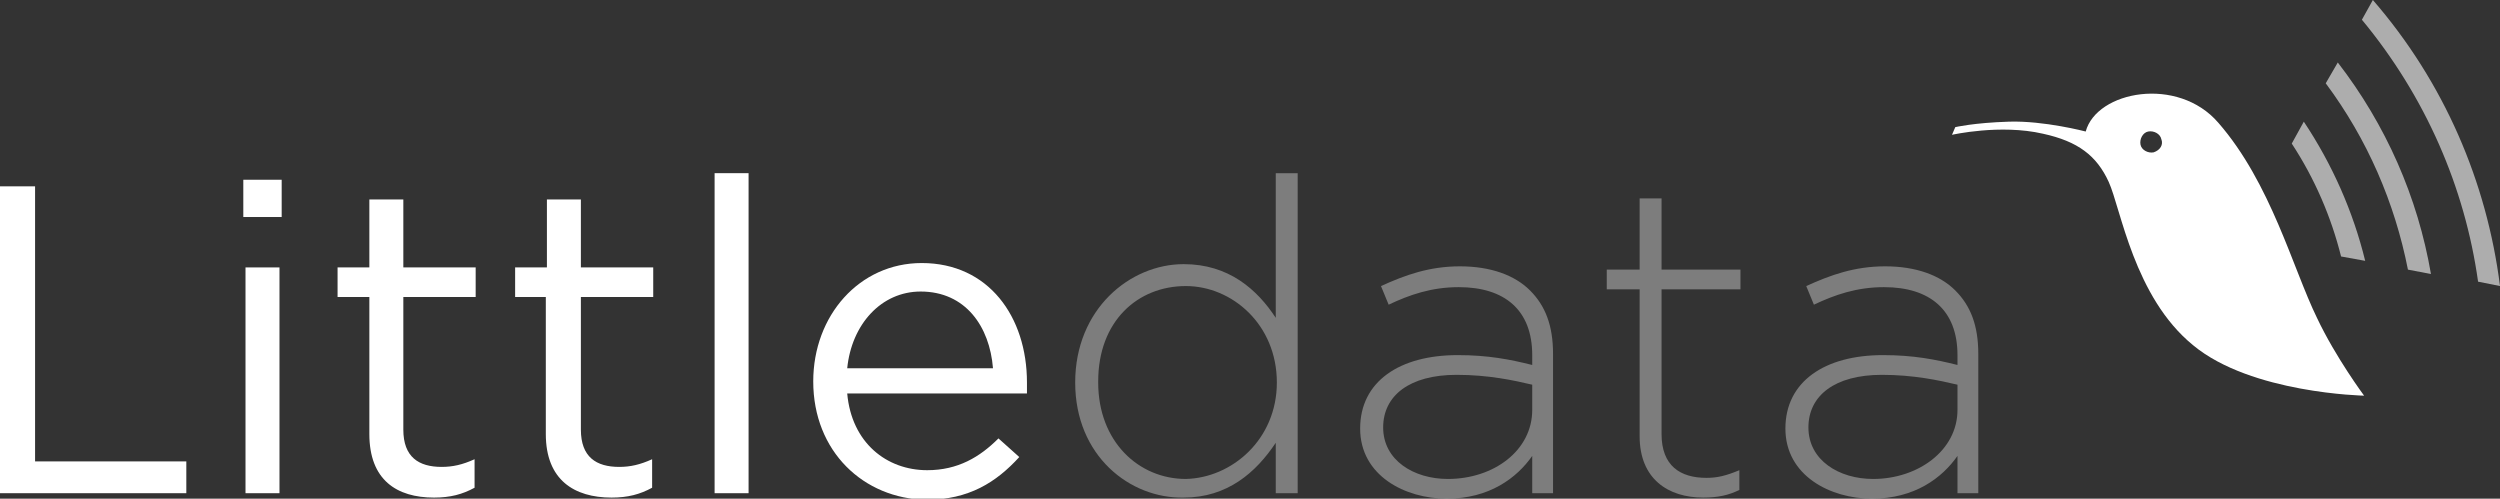
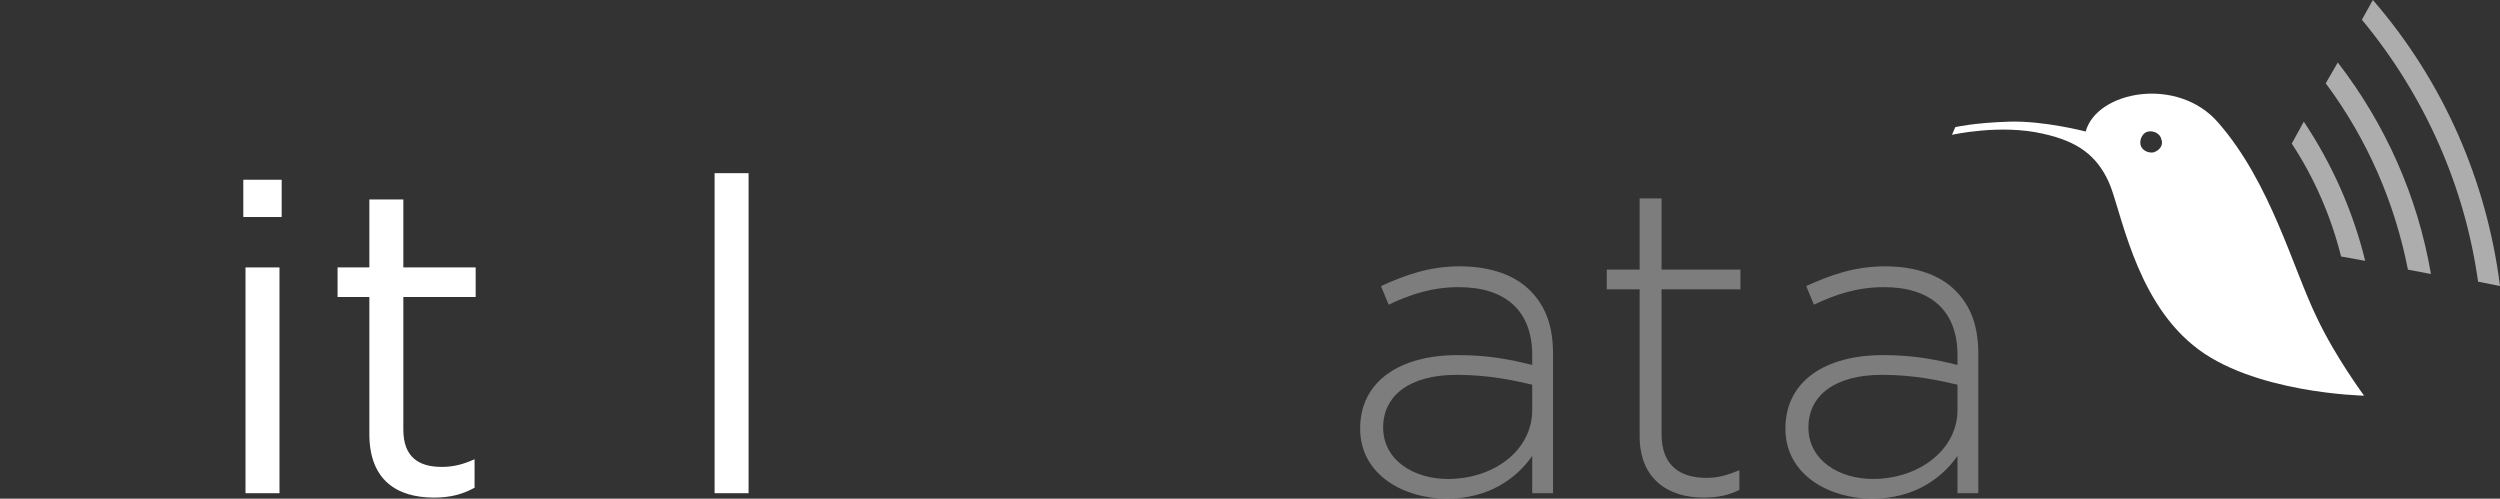
<svg xmlns="http://www.w3.org/2000/svg" id="Layer_1" version="1.1" x="0px" y="0px" viewBox="0 0 228.1 45.5" enable-background="new 0 0 228.1 45.5" xml:space="preserve">
  <rect x="0" y="0" width="228.1" height="45.5" fill="#333333" stroke="none" />
  <title>Littledata logo</title>
  <g>
    <path fill="#fff" d="M211.4,29c-2.2-4.5-4.2-12.3-9-17.8c-3.7-4.3-11.1-2.9-12.1,0.8c0,0-3.8-1-7-0.9c-3.2,0.1-4.9,0.5-4.9,0.5l-0.3,0.7c0,0,4.4-1,8.3-0.1c3.2,0.7,4.9,2,6,4.4c1.1,2.4,2.3,10.5,7.7,14.9c5.3,4.4,15.6,4.6,15.6,4.6S213.1,32.6,211.4,29z M196.5,13.9c-0.5,0.1-1.1-0.2-1.2-0.7c-0.1-0.5,0.2-1.1,0.7-1.2c0.5-0.1,1.1,0.2,1.2,0.7C197.4,13.2,197.1,13.7,196.5,13.9z" />
  </g>
  <g opacity="0.6">
    <path fill="#fff" d="M216.5,0l-1,1.8c5.8,7,9.4,15.3,10.6,23.9l2,0.4C226.9,16.6,223,7.5,216.5,0z" />
    <path fill="#fff" d="M213.3,5.7l-1.1,1.9c3.8,5.1,6.3,10.9,7.5,17l2.1,0.4C220.6,18,217.7,11.4,213.3,5.7z" />
    <path fill="#fff" d="M210.2,11.1l-1.1,2c2.1,3.2,3.6,6.7,4.5,10.3l2.2,0.4C214.7,19.3,212.8,15,210.2,11.1z" />
  </g>
  <g>
-     <path fill="#fff" d="M0,17h3.2v25.1h13.8V45H0V17z" />
    <path fill="#fff" d="M22.2,16.4h3.5v3.4h-3.5V16.4z M22.4,24.4h3.1V45h-3.1V24.4z" />
    <path fill="#fff" d="M33.7,39.6V27.1h-2.9v-2.7h2.9v-6.2h3.1v6.2h6.6v2.7h-6.6v12.1c0,2.5,1.4,3.4,3.5,3.4c1,0,1.9-0.2,3-0.7v2.6c-1.1,0.6-2.2,0.9-3.7,0.9C36.2,45.4,33.7,43.8,33.7,39.6z" />
-     <path fill="#fff" d="M49.8,39.6V27.1H47v-2.7h2.9v-6.2h3.1v6.2h6.6v2.7h-6.6v12.1c0,2.5,1.4,3.4,3.5,3.4c1,0,1.9-0.2,3-0.7v2.6c-1.1,0.6-2.2,0.9-3.7,0.9C52.4,45.4,49.8,43.8,49.8,39.6z" />
    <path fill="#fff" d="M65.2,15.8h3.1V45h-3.1V15.8z" />
-     <path fill="#fff" d="M74.2,34.8L74.2,34.8c0-6,4.2-10.8,9.9-10.8c6.1,0,9.6,4.9,9.6,10.9c0,0.4,0,0.6,0,1H77.3c0.4,4.5,3.6,7,7.3,7c2.8,0,4.8-1.2,6.5-2.9l1.9,1.7c-2.1,2.3-4.6,3.9-8.5,3.9C78.8,45.5,74.2,41.2,74.2,34.8z M90.6,33.6c-0.3-3.8-2.5-7-6.6-7c-3.6,0-6.3,3-6.7,7H90.6z" />
  </g>
  <g opacity="0.6">
-     <path fill="#fff" fill-opacity="0.6" d="M98.1,34.9L98.1,34.9c0-6.7,5-10.8,9.9-10.8c4.1,0,6.7,2.3,8.4,4.9V15.8h2V45h-2v-4.6c-1.8,2.7-4.4,5-8.4,5C103.1,45.5,98.1,41.6,98.1,34.9z M116.5,34.9L116.5,34.9c0-5.3-4.1-8.8-8.3-8.8c-4.4,0-8,3.2-8,8.7v0.1c0,5.4,3.7,8.8,8,8.8C112.4,43.6,116.5,40.1,116.5,34.9z" />
    <path fill="#fff" fill-opacity="0.6" d="M124.1,39.1L124.1,39.1c0-4.3,3.6-6.7,8.9-6.7c2.8,0,4.8,0.4,6.8,0.9v-0.9c0-4.1-2.5-6.2-6.7-6.2c-2.5,0-4.5,0.7-6.4,1.6l-0.7-1.7c2.2-1,4.4-1.8,7.2-1.8c2.8,0,5,0.8,6.4,2.2c1.4,1.4,2.1,3.2,2.1,5.8V45h-1.9v-3.4c-1.4,2-3.9,3.9-7.8,3.9C128.2,45.5,124.1,43.4,124.1,39.1z M139.8,37.4v-2.3c-1.7-0.4-4-0.9-6.9-0.9c-4.3,0-6.7,1.9-6.7,4.8V39c0,3,2.8,4.7,5.9,4.7C136.3,43.7,139.8,41.1,139.8,37.4z" />
    <path fill="#fff" fill-opacity="0.6" d="M149.6,39.8V26.4h-3v-1.8h3v-6.5h2v6.5h7.2v1.8h-7.2v13.2c0,2.9,1.7,4,4.1,4c1,0,1.8-0.2,3-0.7v1.8c-1,0.5-2,0.7-3.3,0.7C152.2,45.4,149.6,43.7,149.6,39.8z" />
    <path fill="#fff" fill-opacity="0.6" d="M162.9,39.1L162.9,39.1c0-4.3,3.6-6.7,8.9-6.7c2.8,0,4.8,0.4,6.8,0.9v-0.9c0-4.1-2.5-6.2-6.7-6.2c-2.5,0-4.5,0.7-6.4,1.6l-0.7-1.7c2.2-1,4.4-1.8,7.2-1.8c2.8,0,5,0.8,6.4,2.2c1.4,1.4,2.1,3.2,2.1,5.8V45h-1.9v-3.4c-1.4,2-3.9,3.9-7.8,3.9C167,45.5,162.9,43.4,162.9,39.1z M178.6,37.4v-2.3c-1.7-0.4-4-0.9-6.9-0.9c-4.3,0-6.7,1.9-6.7,4.8V39c0,3,2.8,4.7,5.9,4.7C175,43.7,178.6,41.1,178.6,37.4z" />
  </g>
</svg>